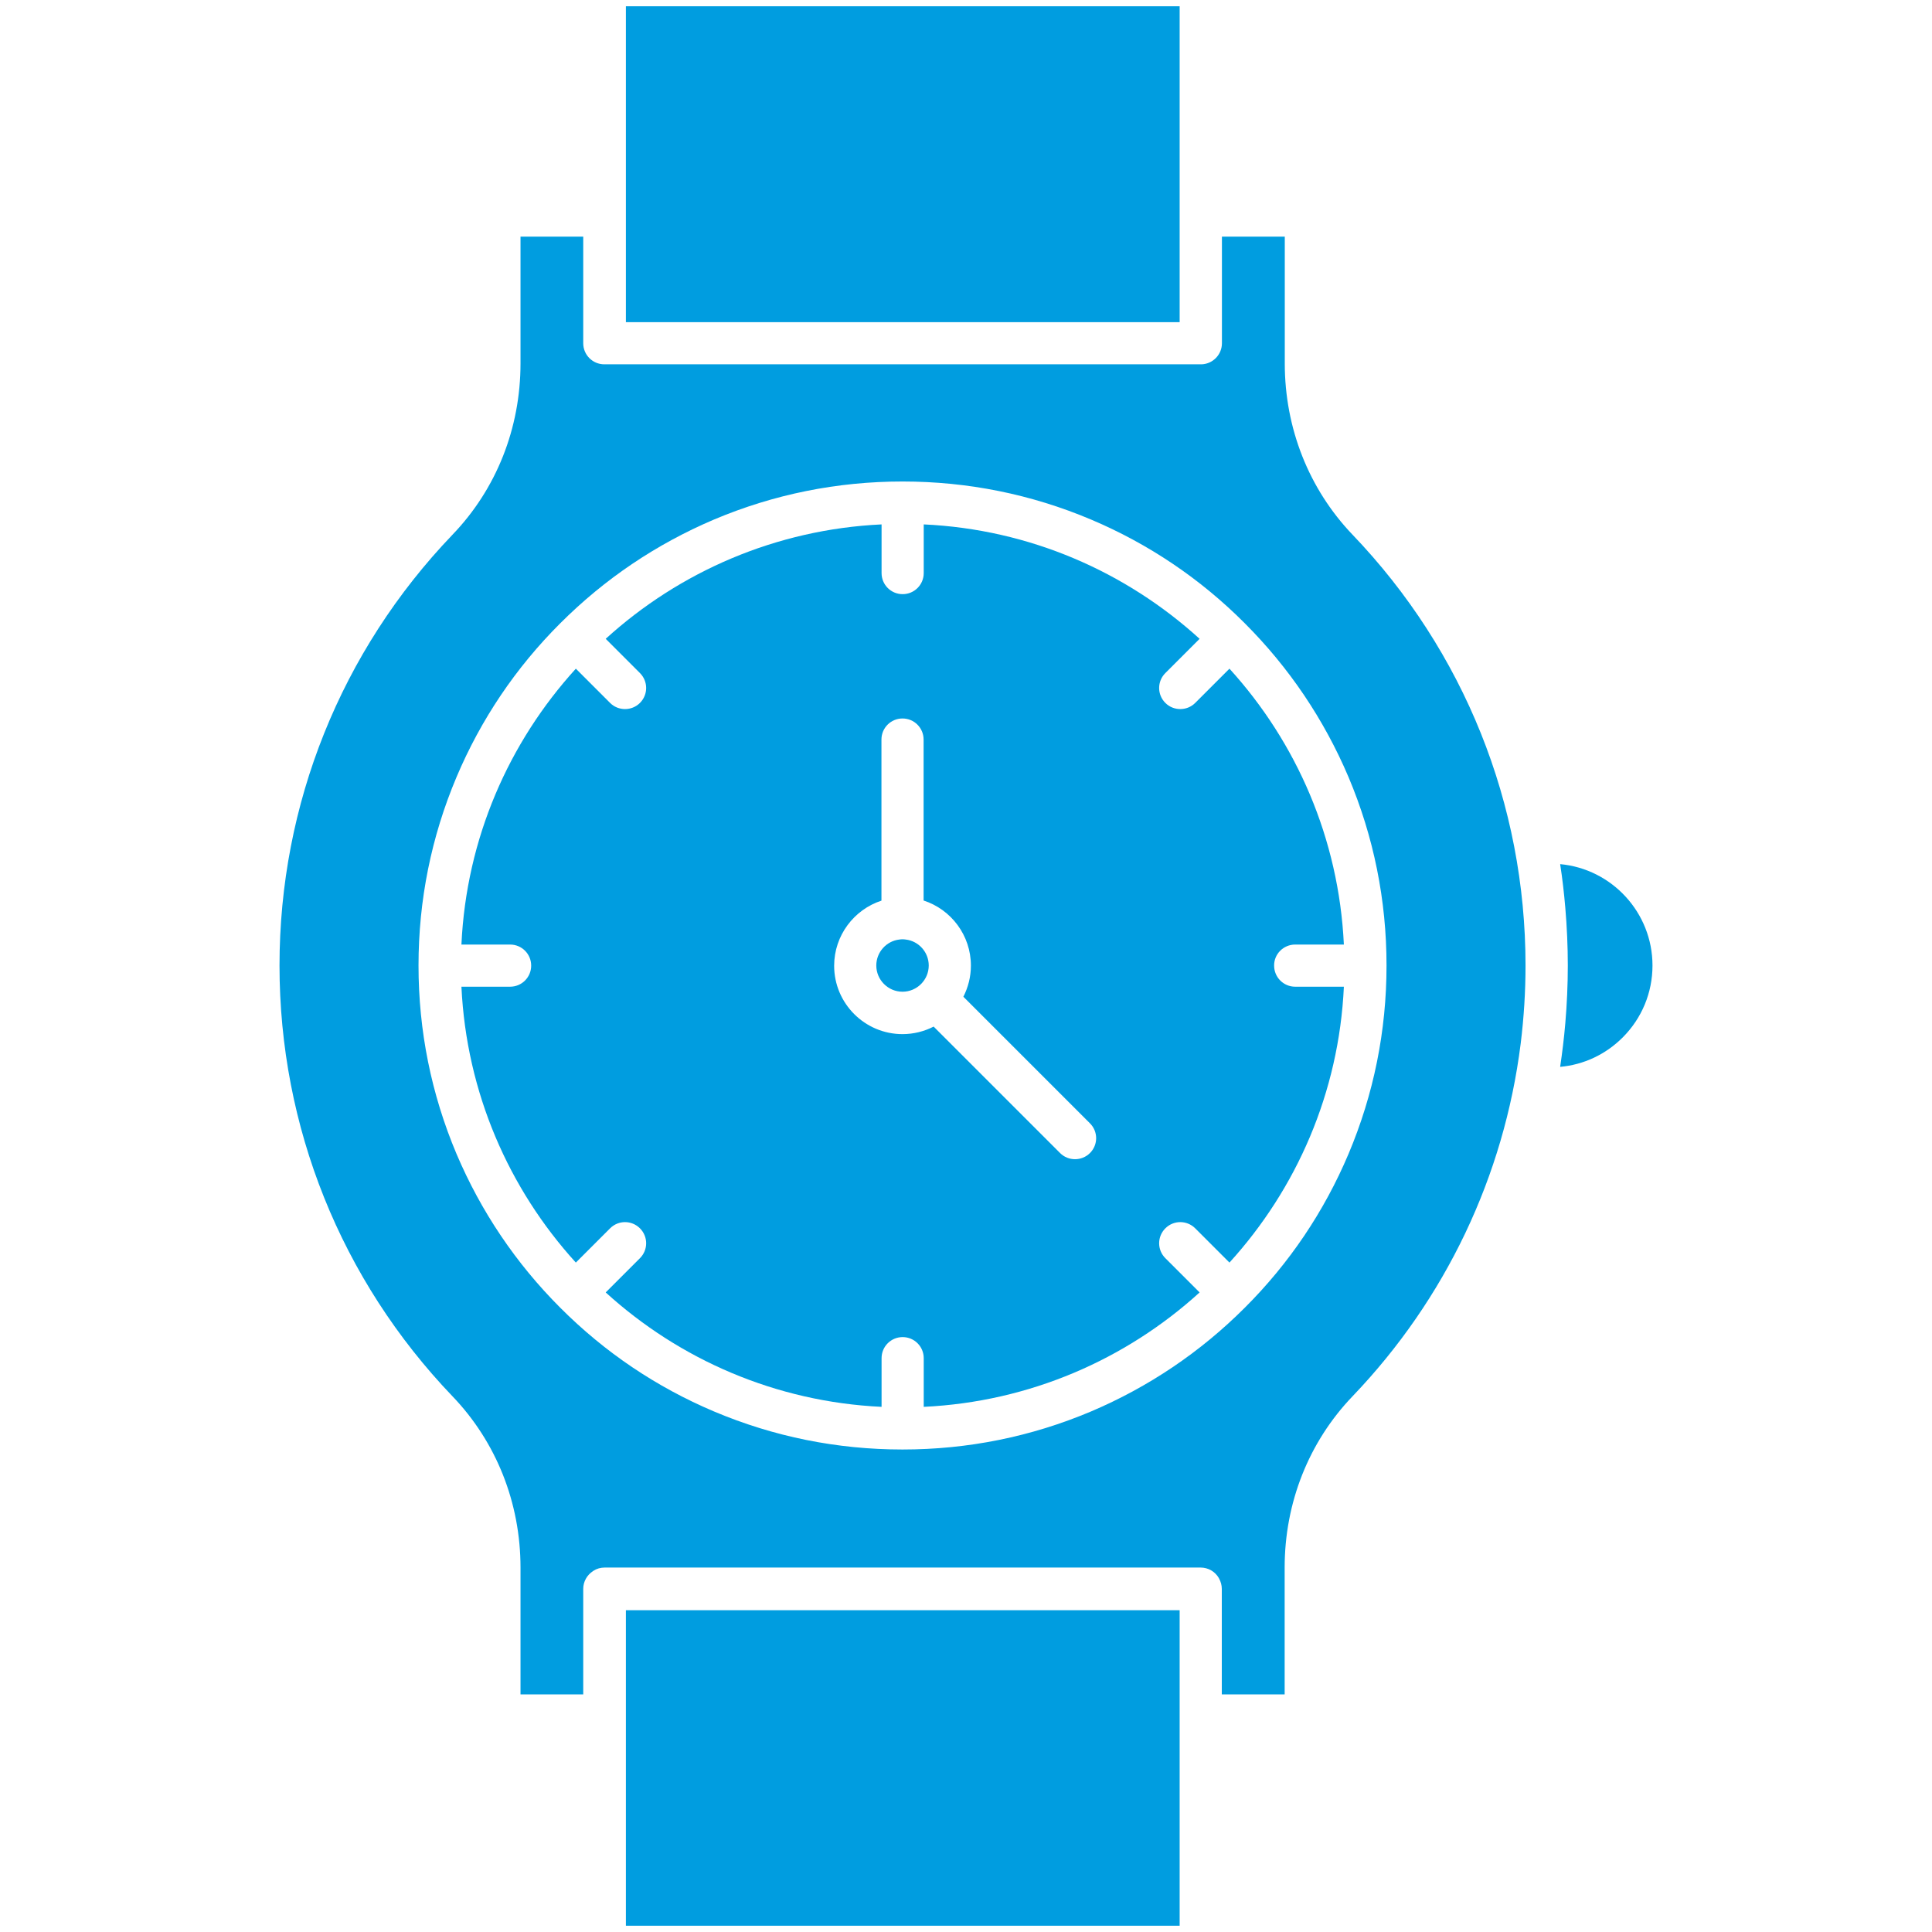
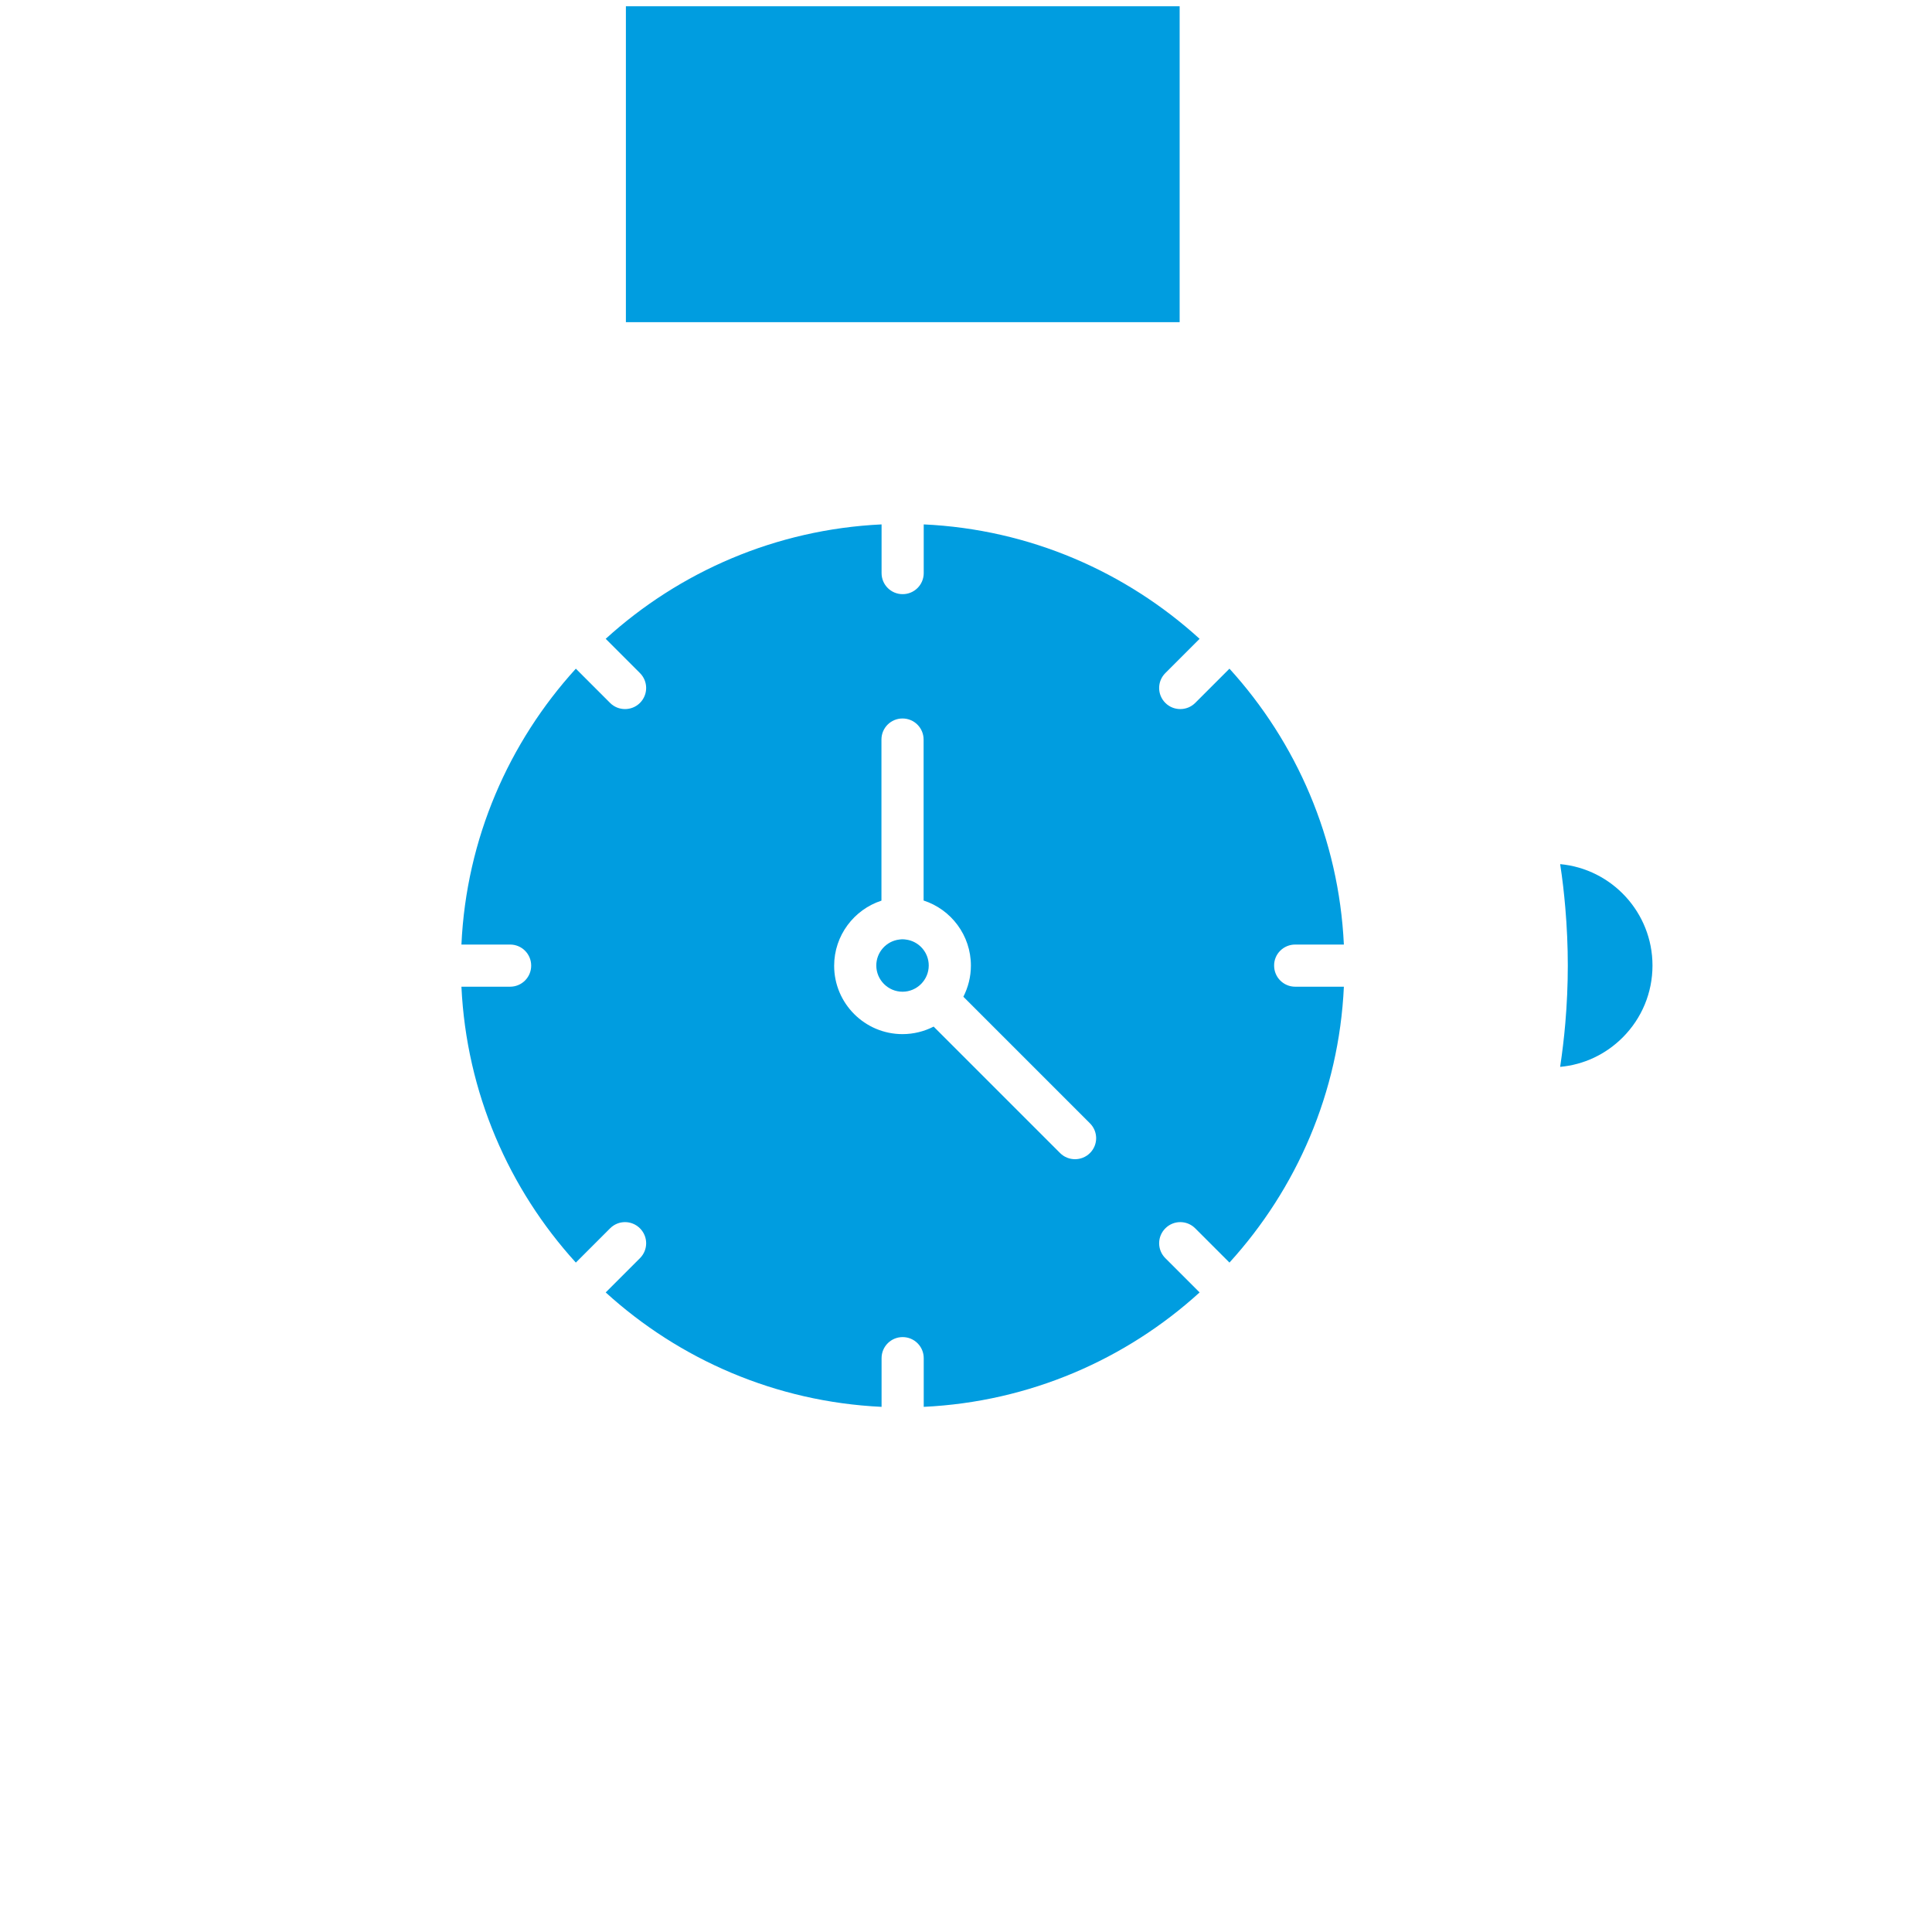
<svg xmlns="http://www.w3.org/2000/svg" width="512" height="512" x="0" y="0" viewBox="0 0 1540 1540" style="enable-background:new 0 0 512 512" xml:space="preserve">
  <g>
    <g>
      <path d="m721.9 748.9c-.8-.1-1.6-.2-2.5-.2s-1.7.1-2.5.2c-10.4 1.2-18.4 10.1-18.4 20.7 0 11.5 9.4 20.9 20.9 20.9s20.9-9.4 20.9-20.9c0-10.6-8-19.5-18.4-20.7z" fill="#009DE0" data-original="#000000" />
      <path d="m498.9 5h441.4v251.8h-441.4z" fill="#009DE0" data-original="#000000" />
      <path d="m1032.4 752.9h38.8c-4-84.4-37.8-161.2-91.2-219.9l-27.3 27.3c-3.3 3.3-7.6 4.9-11.9 4.9s-8.6-1.6-11.9-4.9c-6.6-6.6-6.6-17.2 0-23.8l27.3-27.3c-58.7-53.4-135.4-87.3-219.9-91.2v38.8c0 9.3-7.5 16.8-16.8 16.8s-16.8-7.5-16.8-16.8v-38.8c-84.4 4-161.2 37.8-219.9 91.2l27.3 27.3c6.6 6.6 6.6 17.2 0 23.8-3.3 3.3-7.6 4.9-11.9 4.9s-8.6-1.6-11.9-4.9l-27.3-27.3c-53.4 58.7-87.3 135.4-91.2 219.9h38.8c9.3 0 16.8 7.5 16.8 16.8s-7.5 16.8-16.8 16.8h-38.8c4 84.4 37.8 161.2 91.2 219.9l27.3-27.3c6.6-6.6 17.2-6.6 23.8 0s6.6 17.2 0 23.8l-27.3 27.3c58.7 53.4 135.4 87.2 219.9 91.2v-38.8c0-9.3 7.5-16.8 16.8-16.8s16.8 7.5 16.8 16.8v38.8c84.4-4 161.2-37.8 219.9-91.2l-27.3-27.3c-6.6-6.6-6.6-17.2 0-23.8s17.2-6.6 23.8 0l27.3 27.3c53.4-58.7 87.3-135.4 91.2-219.9h-38.8c-9.3 0-16.8-7.5-16.8-16.8-.1-9.3 7.5-16.8 16.8-16.8zm-163.6 166.2c-3.3 3.3-7.6 4.9-11.9 4.9s-8.6-1.6-11.9-4.9l-100.8-100.8c-7.4 3.8-15.9 6-24.8 6-30.1 0-54.5-24.5-54.5-54.5 0-24.2 15.9-44.8 37.7-51.9v-128.4c0-9.3 7.5-16.8 16.8-16.8s16.8 7.5 16.8 16.8v128.3c21.9 7.1 37.7 27.7 37.7 51.9 0 8.9-2.2 17.3-6 24.8l100.8 100.8c6.7 6.6 6.7 17.2.1 23.8z" fill="#009DE0" data-original="#000000" />
-       <path d="m1024.1 289.7v-101.1h-50.1v85c0 9-7.1 16.4-16.1 16.8-.3 0-.6 0-.9 0h-475-.3c-9.3 0-16.8-7.5-16.8-16.8v-85h-50v101.1c0 51.6-19.2 100.1-54.2 136.5-88.9 92.8-137.9 214.8-137.9 343.4s49 250.6 137.9 343.4c34.9 36.4 54.2 84.9 54.2 136.5v101.1h50v-84.1c0-5.9 3.1-11.1 7.7-14.1.1-.1.3-.2.4-.3 2.6-1.7 5.7-2.6 9-2.6h475c6.2 0 11.6 3.3 14.5 8.3l.3.6c1.3 2.4 2.1 5.2 2.1 8.1v84.1h50.1v-101.1c0-51.6 19.2-100.1 54.1-136.5 74.3-77.6 120.7-175.6 134-280.8 0-.3.1-.6.1-.8 2.5-20.4 3.8-41 3.8-61.8 0-128.6-49-250.6-137.9-343.4-34.8-36.4-54-84.9-54-136.5zm50.8 630.1c-19.4 45.9-47.2 87.2-82.7 122.6-35.4 35.4-76.7 63.2-122.6 82.7-47.6 20.1-98.1 30.3-150.2 30.3s-102.6-10.2-150.2-30.3c-45.9-19.4-87.2-47.2-122.6-82.7-35.4-35.4-63.2-76.7-82.7-122.6-20.1-47.6-30.3-98.1-30.3-150.2s10.2-102.6 30.3-150.2c19.4-45.9 47.2-87.2 82.7-122.6 35.4-35.4 76.7-63.2 122.6-82.7 47.6-20.1 98.1-30.3 150.2-30.3s102.6 10.2 150.2 30.3c45.9 19.4 87.2 47.2 122.6 82.7 35.4 35.4 63.2 76.7 82.7 122.6 20.1 47.6 30.3 98.1 30.3 150.2s-10.2 102.6-30.3 150.2z" fill="#009DE0" data-original="#000000" />
-       <path d="m498.9 1283.5h441.4v251.5h-441.4z" fill="#009DE0" data-original="#000000" />
+       <path d="m498.9 1283.5h441.4h-441.4z" fill="#009DE0" data-original="#000000" />
      <path d="m1243.6 688.8c1.8 11.5 3.1 23.1 4.1 34.7 1.3 15.3 2 30.7 2 46.1 0 15.5-.7 30.9-2 46.1-1 11.7-2.4 23.2-4.1 34.7 18.8-1.7 36.3-9.9 49.8-23.4 15.3-15.3 23.8-35.7 23.8-57.4 0-42.2-32.4-77-73.6-80.8z" fill="#009DE0" data-original="#000000" />
    </g>
  </g>
</svg>